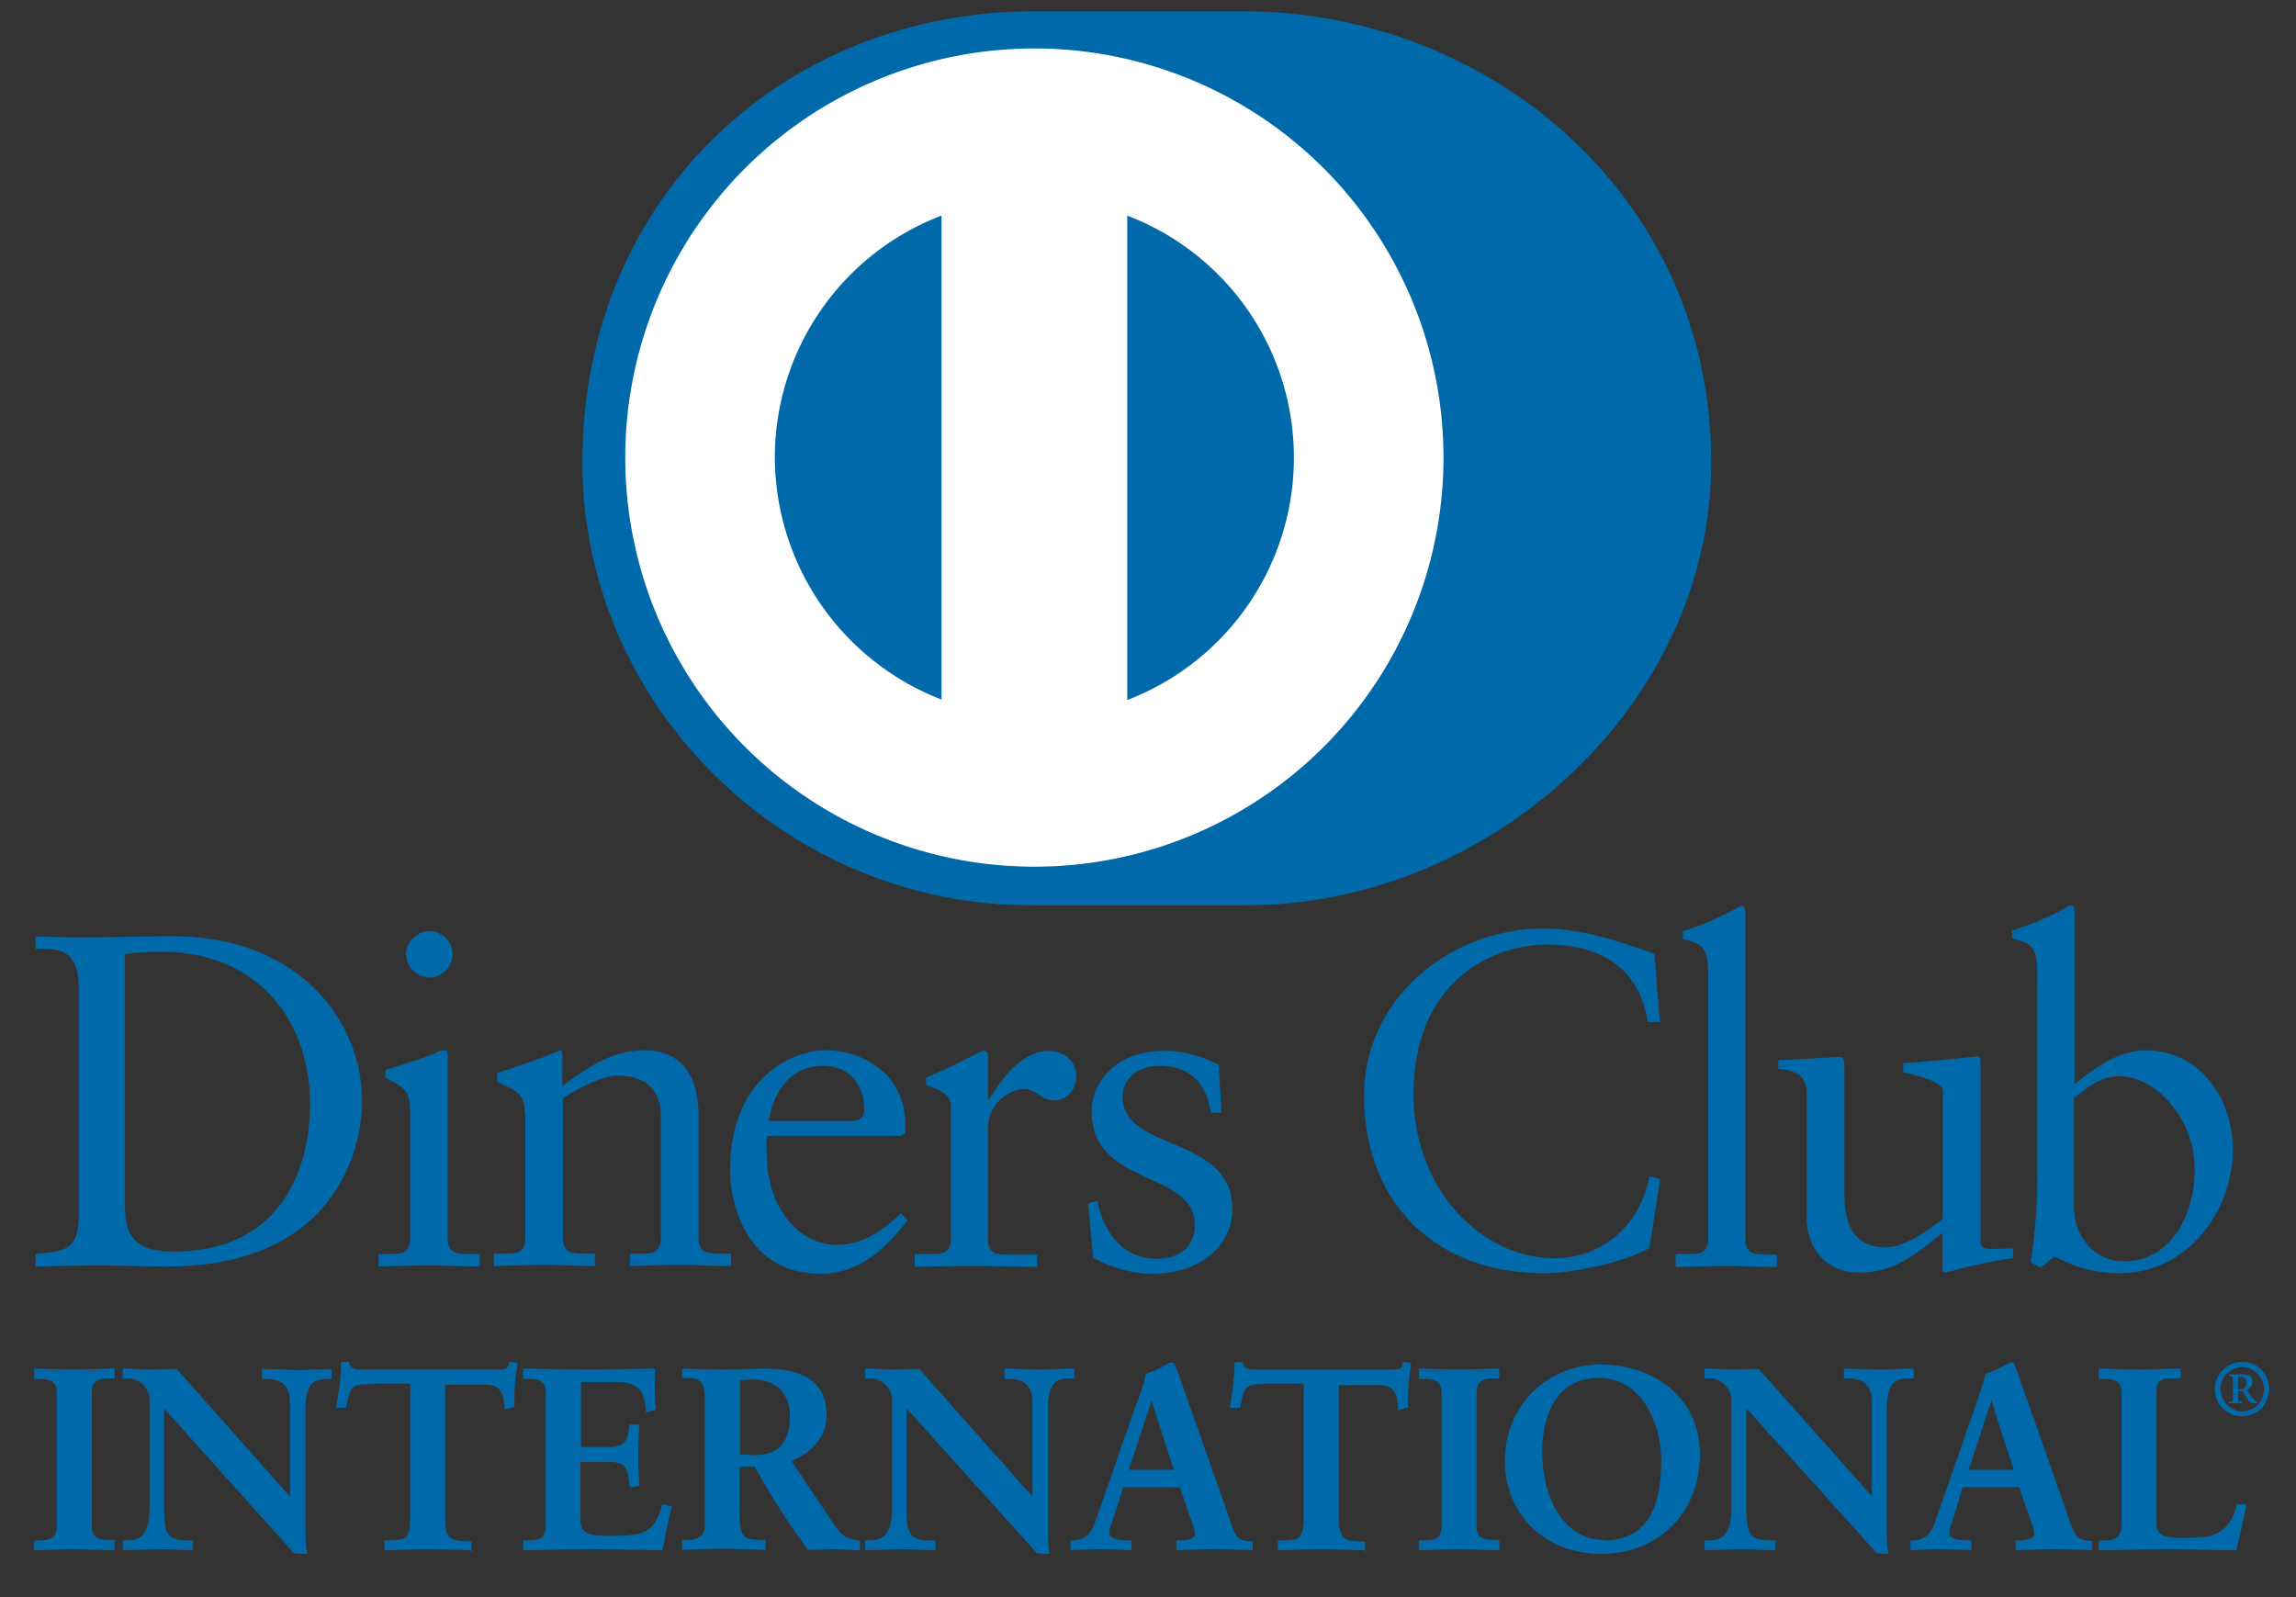
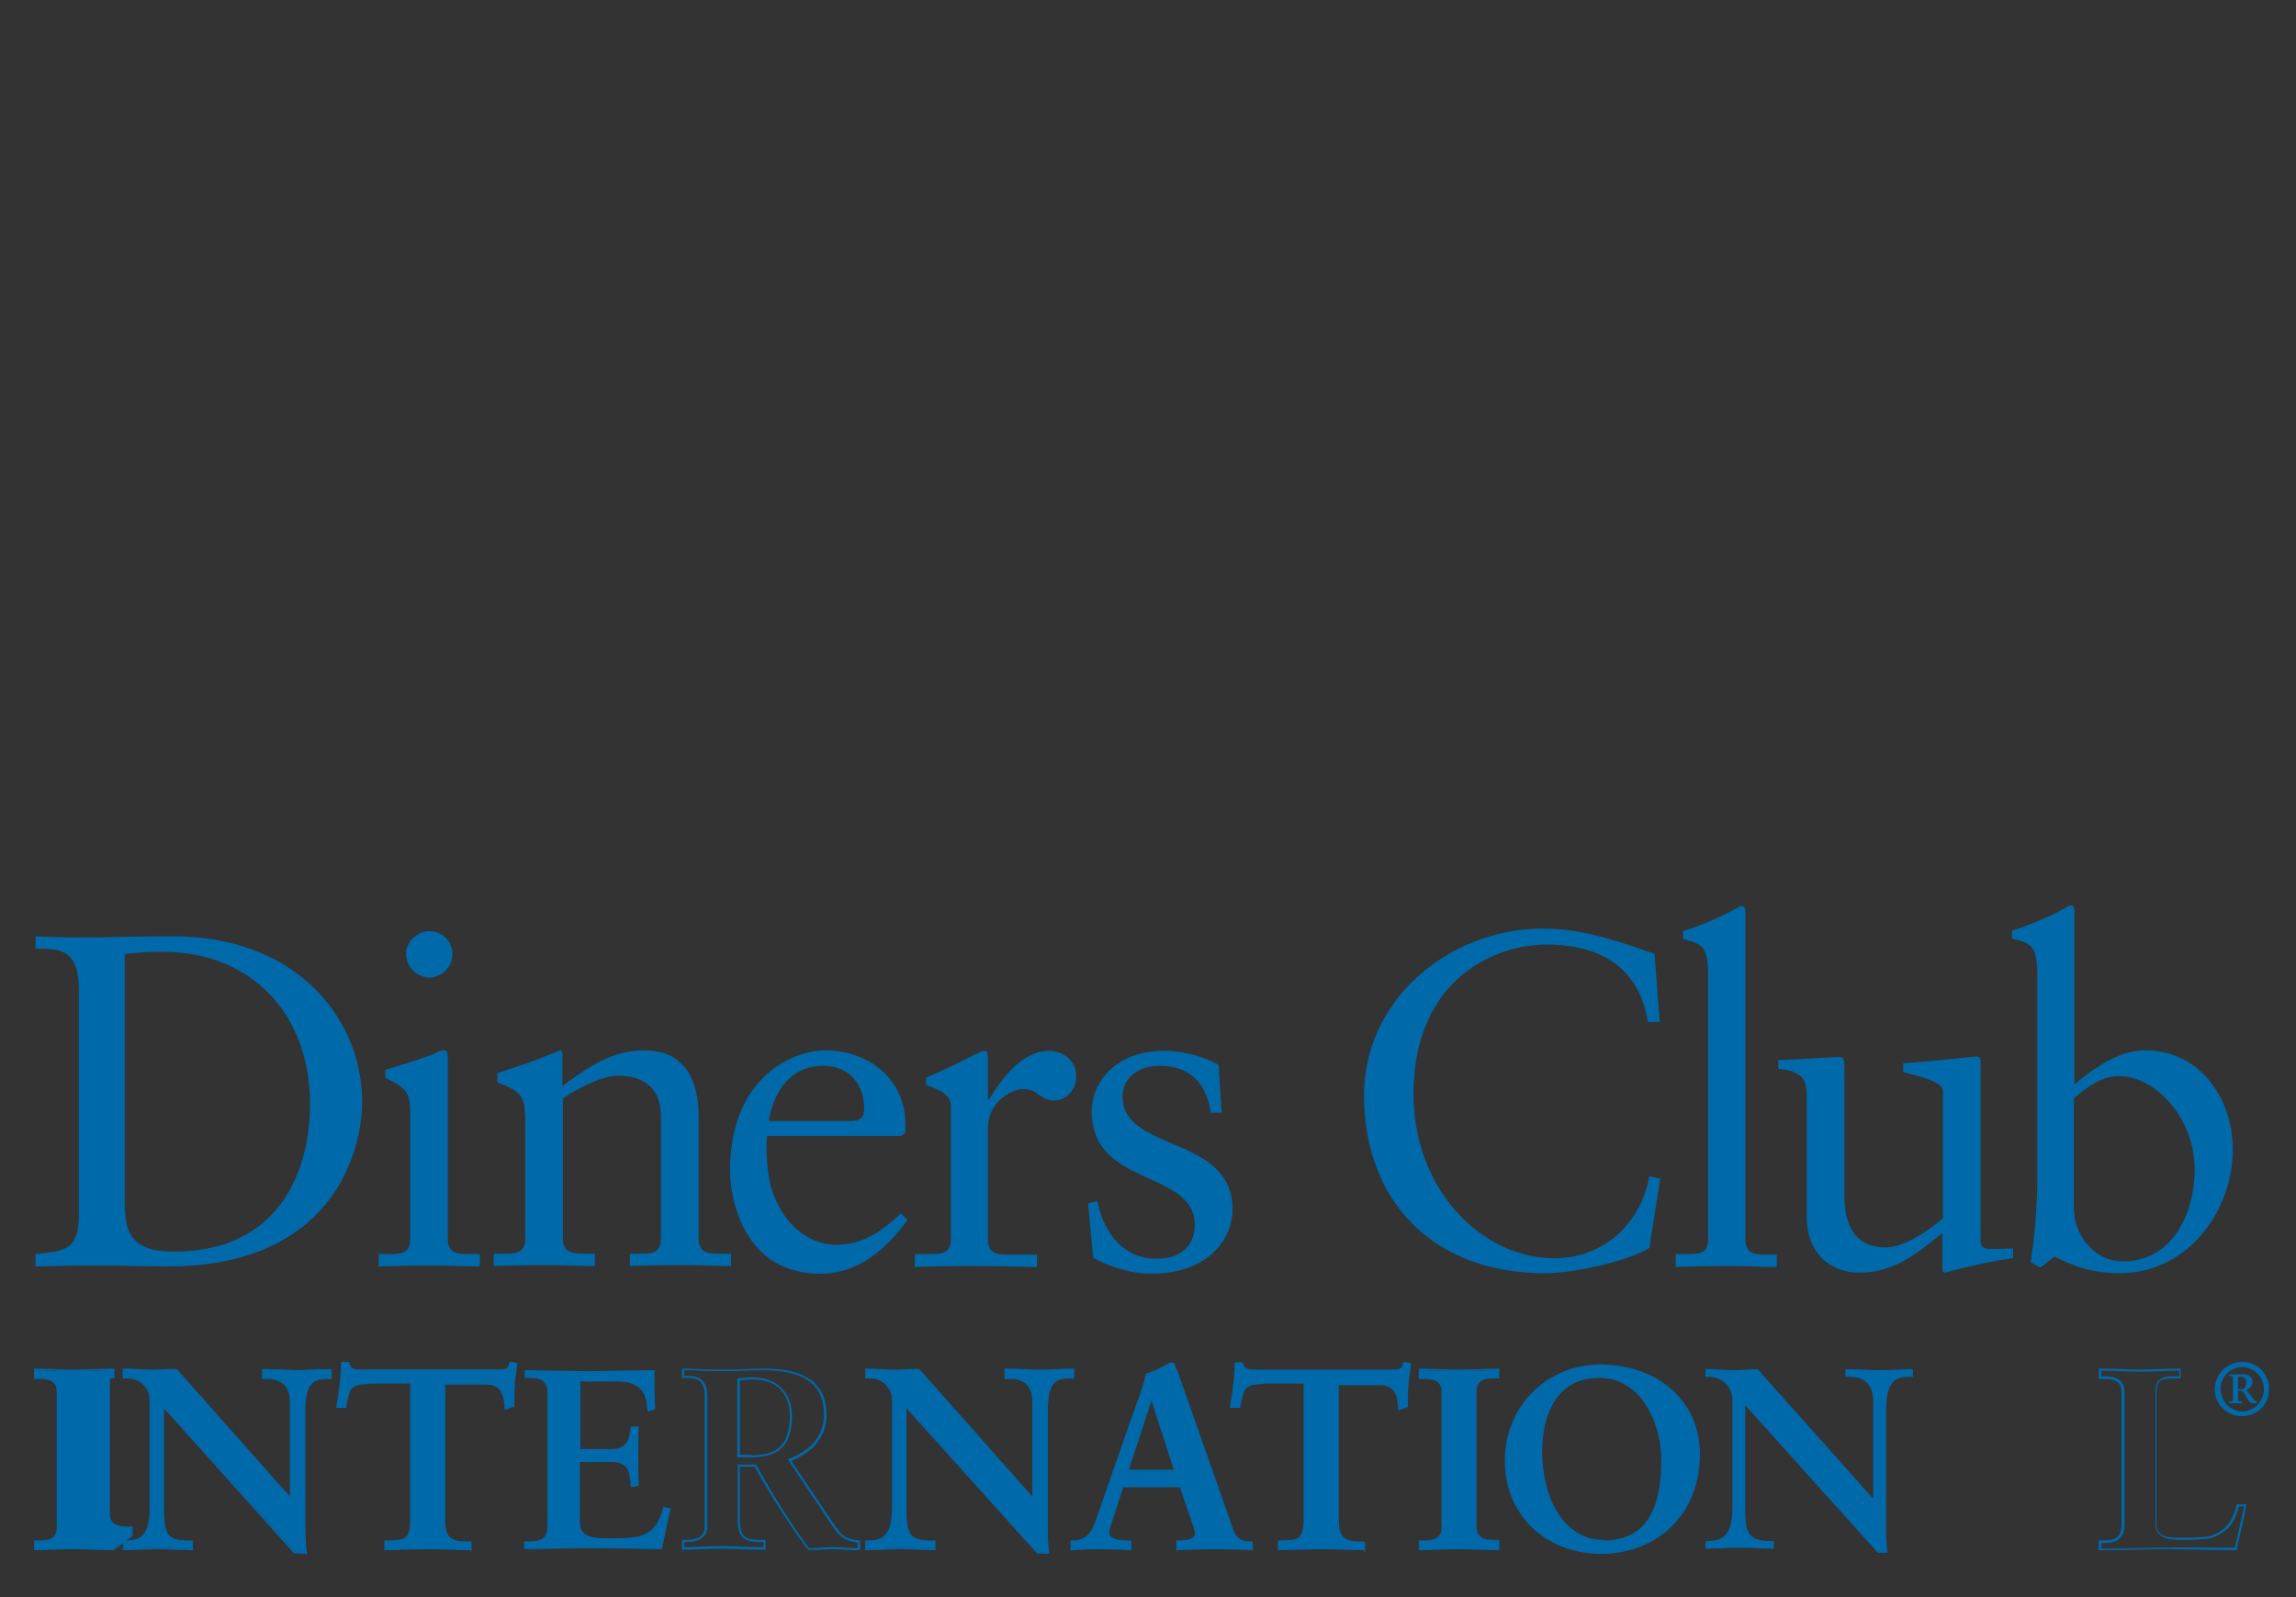
<svg xmlns="http://www.w3.org/2000/svg" width="46" height="32" fill="none">
  <rect width="100%" height="100%" fill="#333333" stroke="none" />
-   <path d="M24.92 18.14c4.899.02 9.364-3.99 9.364-8.879 0-5.344-4.465-9.034-9.364-9.034h-4.218c-4.95 0-9.034 3.69-9.034 9.034 0 4.89 4.083 8.9 9.034 8.879h4.217z" fill="#0069AA" />
-   <path d="M22.584 14.026V4.32a5.188 5.188 0 013.339 4.848 5.202 5.202 0 01-3.339 4.858zm-7.06-4.858a5.187 5.187 0 013.339-4.848v9.696a5.217 5.217 0 01-3.339-4.848zm5.2-8.197a8.196 8.196 0 00-8.197 8.197 8.196 8.196 0 008.197 8.197 8.196 8.196 0 008.196-8.197A8.196 8.196 0 0020.723.971z" fill="#fff" />
  <path d="M2.51 24.259c0 .734.517.817.982.817 2.047 0 2.719-1.54 2.719-2.957 0-1.767-1.137-3.049-2.967-3.049-.392 0-.568.031-.744.042v5.147h.01zm-.93-4.445c0-.847-.444-.796-.868-.806v-.248c.372.02.744.02 1.116.02.393 0 .94-.02 1.644-.02 2.45 0 3.783 1.633 3.783 3.318 0 .94-.548 3.297-3.897 3.297-.486 0-.93-.02-1.375-.02-.424 0-.847.01-1.271.02v-.248c.568-.062.847-.072.868-.723v-4.59zm7.02-.227a.486.486 0 01-.466-.476c0-.237.228-.454.465-.454.248 0 .466.196.466.454a.472.472 0 01-.466.476zm-1.014 5.54h.176c.269 0 .455 0 .455-.31v-2.563c0-.414-.145-.476-.496-.662v-.155c.444-.134.971-.31 1.013-.34a.308.308 0 01.175-.053c.052 0 .062.062.062.135v3.638c0 .31.207.31.476.31h.165v.248c-.32 0-.65-.02-.992-.02-.341 0-.682.01-1.034.02v-.248zm2.926-2.822c0-.351-.103-.444-.548-.62V21.5c.404-.134.796-.258 1.251-.455.031 0 .052.021.052.093v.62c.537-.392 1.002-.713 1.643-.713.806 0 1.086.59 1.086 1.323v2.44c0 .31.206.31.475.31h.176v.248c-.331 0-.662-.02-1.003-.02-.341 0-.682.01-1.023.02v-.248h.165c.269 0 .455 0 .455-.31v-2.45c0-.537-.33-.806-.868-.806-.3 0-.786.248-1.096.455v2.8c0 .31.207.31.476.31h.165v.249c-.33 0-.661-.02-1.003-.02-.34 0-.682.01-1.023.02v-.248h.176c.268 0 .455 0 .455-.31v-2.502h-.01zm6.534.155c.237 0 .268-.123.268-.237 0-.486-.289-.868-.826-.868-.58 0-.972.423-1.086 1.105h1.644zm-1.675.3c-.02.083-.02.228 0 .548.052.9.63 1.633 1.396 1.633.516 0 .93-.29 1.281-.63l.135.134c-.434.579-.972 1.075-1.747 1.075-1.51 0-1.809-1.457-1.809-2.067 0-1.86 1.25-2.409 1.912-2.409.765 0 1.592.486 1.602 1.489 0 .062 0 .113-.01.176l-.083.051h-2.677zm2.966 2.367h.258c.27 0 .455 0 .455-.31v-2.656c0-.29-.351-.352-.496-.424v-.145c.693-.29 1.075-.537 1.158-.537.051 0 .082.03.082.124v.847h.021c.238-.372.63-.971 1.21-.971.237 0 .537.165.537.506 0 .259-.176.486-.445.486-.3 0-.3-.227-.63-.227-.165 0-.693.217-.693.785v2.223c0 .31.186.31.455.31h.527v.248c-.517-.01-.92-.021-1.323-.021-.392 0-.785.01-1.126.02v-.258h.01zm3.648-1.064c.124.62.506 1.157 1.189 1.157.558 0 .764-.34.764-.671 0-1.117-2.067-.755-2.067-2.285 0-.527.424-1.21 1.468-1.21.3 0 .713.084 1.075.28l.062.961h-.217c-.093-.6-.424-.94-1.034-.94-.382 0-.734.217-.734.62 0 1.106 2.202.765 2.202 2.253 0 .62-.507 1.292-1.633 1.292-.383 0-.827-.134-1.158-.32l-.103-1.086.186-.051zm11.267-3.587h-.238c-.176-1.106-.972-1.55-2.026-1.55-1.085 0-2.667.733-2.667 2.997 0 1.912 1.365 3.287 2.822 3.287.94 0 1.716-.64 1.902-1.643l.217.051-.217 1.385c-.393.248-1.468.507-2.098.507-2.212 0-3.618-1.427-3.618-3.566 0-1.944 1.737-3.339 3.587-3.339.765 0 1.509.248 2.232.507l.104 1.364zm.341 4.651h.176c.268 0 .454 0 .454-.31v-5.271c0-.62-.144-.63-.506-.734v-.155a5.89 5.89 0 00.972-.403c.103-.052.175-.104.206-.104.062 0 .073.062.073.135v6.543c0 .31.206.31.475.31h.155v.248c-.32 0-.651-.021-.992-.021-.341 0-.682.01-1.034.02v-.258h.02zm6.087-.279c0 .176.104.176.27.176.113 0 .258-.01.382-.01v.196c-.403.041-1.189.238-1.364.29l-.052-.032v-.765c-.569.466-1.003.796-1.675.796-.506 0-1.044-.33-1.044-1.126v-2.43c0-.247-.04-.485-.568-.527v-.175c.341-.01 1.096-.062 1.22-.062.103 0 .103.062.103.279v2.44c0 .289 0 1.095.827 1.095.32 0 .744-.248 1.147-.579v-2.553c0-.186-.455-.29-.796-.383v-.175c.848-.062 1.385-.134 1.478-.134.073 0 .073.061.073.175v3.504zm1.881-.548c0 .362.341.972.972.972 1.013 0 1.437-.992 1.437-1.84 0-1.023-.776-1.87-1.52-1.87-.351 0-.64.227-.9.444V24.3h.011zm0-2.573c.383-.32.89-.683 1.416-.683 1.096 0 1.757.962 1.757 1.985 0 1.24-.91 2.48-2.263 2.48-.703 0-1.065-.227-1.313-.33l-.279.217-.196-.103a11.34 11.34 0 00.134-1.685v-4.073c0-.62-.145-.63-.507-.733v-.155c.383-.124.776-.29.972-.404.104-.051.176-.103.207-.103.062 0 .072.062.072.134v3.453zM.702 30.884h.073c.186 0 .382-.02.382-.289v-2.698c0-.268-.196-.29-.382-.29H.702v-.154c.197 0 .507.02.765.02s.569-.02.806-.02v.155h-.072c-.186 0-.383.02-.383.29v2.697c0 .269.197.29.383.29h.072v.154c-.248 0-.558-.02-.816-.02-.248 0-.558.02-.755.02v-.155z" fill="#0069AA" />
-   <path d="M2.253 31.019v-.114h-.051c-.187 0-.404-.03-.404-.32v-2.698c0-.29.217-.32.404-.32h.051v-.114c-.238 0-.537.02-.785.02s-.538-.02-.745-.02v.114h.052c.186 0 .403.03.403.32v2.698c0 .29-.217.32-.403.32H.723v.114c.197 0 .486-.02.734-.02.259 0 .548.01.796.02zm.02.041c-.247 0-.557-.02-.816-.02-.248 0-.558.02-.754.02h-.02v-.196h.092c.186 0 .362-.02.362-.269v-2.698c0-.248-.176-.268-.362-.268H.682v-.207h.02c.208 0 .507.02.766.02.258 0 .568-.02.806-.02h.02v.196h-.092c-.187 0-.362.02-.362.269v2.698c0 .248.175.268.362.268h.093v.197h-.021v.01zm3.547-1.044l.01-.01v-1.933c0-.424-.29-.486-.445-.486h-.113v-.155c.237 0 .475.021.723.021.207 0 .424-.02.63-.02v.154h-.072c-.217 0-.454.042-.454.652v2.356c0 .176.01.362.03.517h-.196l-2.656-2.956v2.119c0 .444.083.6.486.6h.082v.154c-.217 0-.444-.02-.661-.02-.228 0-.465.02-.703.02v-.155h.072c.352 0 .465-.237.465-.65v-2.172a.462.462 0 00-.465-.465h-.072v-.155c.196 0 .393.021.59.021.154 0 .299-.02.454-.02l2.295 2.583z" fill="#0069AA" />
+   <path d="M2.253 31.019v-.114h-.051c-.187 0-.404-.03-.404-.32v-2.698c0-.29.217-.32.404-.32h.051v-.114c-.238 0-.537.02-.785.02s-.538-.02-.745-.02v.114h.052c.186 0 .403.03.403.32v2.698c0 .29-.217.32-.403.32H.723v.114c.197 0 .486-.02.734-.02.259 0 .548.01.796.02zm.02.041c-.247 0-.557-.02-.816-.02-.248 0-.558.02-.754.02h-.02v-.196h.092c.186 0 .362-.02.362-.269v-2.698c0-.248-.176-.268-.362-.268H.682v-.207h.02c.208 0 .507.02.766.02.258 0 .568-.02.806-.02h.02v.196h-.092v2.698c0 .248.175.268.362.268h.093v.197h-.021v.01zm3.547-1.044l.01-.01v-1.933c0-.424-.29-.486-.445-.486h-.113v-.155c.237 0 .475.021.723.021.207 0 .424-.02.63-.02v.154h-.072c-.217 0-.454.042-.454.652v2.356c0 .176.01.362.03.517h-.196l-2.656-2.956v2.119c0 .444.083.6.486.6h.082v.154c-.217 0-.444-.02-.661-.02-.228 0-.465.02-.703.02v-.155h.072c.352 0 .465-.237.465-.65v-2.172a.462.462 0 00-.465-.465h-.072v-.155c.196 0 .393.021.59.021.154 0 .299-.02.454-.02l2.295 2.583z" fill="#0069AA" />
  <path d="M5.819 30.016l.02-.01-.02.01zm.093 1.075h.175a3.874 3.874 0 01-.03-.496V28.25c0-.62.258-.672.485-.672h.052v-.114c-.207 0-.403.02-.61.02-.238 0-.465-.02-.703-.02v.114h.093c.155 0 .476.072.476.506l-.01 1.944-.01.01-.022.02-2.294-2.594c-.155 0-.3.02-.455.02-.186 0-.382-.02-.569-.02v.114h.042c.238 0 .486.186.486.486v2.17c0 .414-.114.672-.486.683H2.48v.113c.228 0 .455-.02.682-.02.217 0 .434.02.641.02v-.124h-.062c-.403 0-.506-.175-.506-.63v-2.181l2.677 2.997zm.196.042l-.217-.01-2.605-2.905v2.067c.01.445.073.579.466.579h.113v.196h-.02c-.228 0-.445-.02-.662-.02-.227 0-.465.02-.703.02h-.02v-.196h.093c.34 0 .434-.217.444-.63v-2.171a.44.44 0 00-.444-.445h-.094v-.196h.021c.197 0 .403.02.59.02.154 0 .3-.02.475-.01l2.263 2.553v-1.891c0-.414-.279-.455-.423-.465H5.25v-.197h.02c.249 0 .476.02.724.02.207 0 .424-.02.631-.02h.02v.198h-.092c-.217.01-.434.02-.434.63v2.336c0 .176.01.362.03.517v.03h-.04v-.01zm1.282-3.432c-.383 0-.403.093-.476.465H6.76l.062-.434c.021-.145.031-.29.031-.434h.124c.042.155.166.145.31.145h2.657c.145 0 .269 0 .279-.155l.124.02c-.02.135-.041.28-.052.414-.01.134-.01.279-.01.413l-.155.062c-.01-.186-.041-.496-.383-.496H8.9v2.74c0 .392.176.444.424.444h.103v.155c-.196 0-.558-.021-.837-.021-.31 0-.672.02-.868.02v-.154h.103c.29 0 .424-.021.424-.434V27.7H7.39z" fill="#0069AA" />
  <path d="M9.427 31.06c-.207 0-.558-.02-.838-.02-.31 0-.671.02-.868.02h-.02v-.196h.113c.28-.01.403-.01.403-.413v-2.73H7.39v-.04h.869v2.77c0 .413-.166.454-.445.454h-.082v.104c.206 0 .547-.021.847-.021.269 0 .61.02.817.02v-.103h-.073c-.248 0-.444-.062-.444-.465v-2.76h.868c.341 0 .393.3.403.486l.114-.041c0-.134 0-.269.01-.403.01-.135.031-.269.052-.393l-.083-.01c-.02.144-.165.155-.3.155H7.257c-.125 0-.26-.01-.3-.145h-.083c0 .145-.01.279-.031.413-.01.145-.042.28-.062.414h.113c.073-.362.114-.476.496-.465v.041c-.382.01-.372.072-.454.455v.02h-.197v-.03c.02-.145.052-.29.062-.435.021-.144.031-.289.031-.434v-.02h.166v.02c.03.135.134.135.258.135h2.687c.145 0 .249 0 .259-.135v-.02h.02l.145.02v.02c-.02.135-.041.28-.051.414-.01.135-.01.28-.01.414v.02l-.011.01-.186.063v-.031c-.01-.197-.031-.476-.362-.476H8.92v2.719c0 .393.155.413.403.424h.124v.195h-.02v-.02zm1.085-.176h.073c.186 0 .382-.02.382-.289v-2.698c0-.268-.196-.29-.382-.29h-.073v-.154c.31 0 .848.02 1.282.02.434 0 .972-.02 1.323-.02-.01.217 0 .558.01.785l-.155.042c-.02-.331-.082-.6-.63-.6h-.713v1.354h.61c.31 0 .371-.175.403-.455h.155c-.01.197-.01.404-.01.6 0 .196 0 .393.01.59l-.155.03c-.031-.31-.042-.506-.404-.506h-.62v1.199c0 .33.3.33.63.33.621 0 .89-.041 1.045-.63l.144.03c-.062.28-.124.549-.175.817-.331 0-.92-.02-1.385-.02-.466 0-1.075.02-1.375.02v-.155h.01z" fill="#0069AA" />
-   <path d="M13.25 31.009a10.3 10.3 0 01.166-.776l-.103-.02c-.155.578-.455.63-1.065.62-.32 0-.651 0-.651-.362v-1.22h.64c.362 0 .393.217.424.507l.114-.02c-.01-.187-.01-.383-.01-.57 0-.196 0-.382.01-.578h-.114c-.03.269-.113.455-.423.455h-.63v-1.396h.733c.538 0 .62.269.651.6l.114-.031c-.01-.145-.01-.331-.01-.507v-.248c-.352 0-.869.02-1.293.02-.423 0-.94-.02-1.26-.02v.114h.051c.186 0 .403.03.403.32v2.698c0 .29-.217.32-.403.32h-.051v.104c.3 0 .899-.02 1.343-.02.445 0 1.024.01 1.365.01zm.01.051c-.33 0-.919-.02-1.384-.02-.465 0-1.075.02-1.375.02h-.02v-.196h.092c.186 0 .352-.02.362-.269v-2.698c0-.248-.176-.268-.362-.268h-.093v-.207h.021c.31 0 .848.02 1.282.02.434 0 .971-.02 1.323-.02h.02v.02c0 .083-.01.166-.01.27 0 .175.01.371.02.516v.02h-.02l-.175.052v-.03c-.032-.331-.073-.58-.61-.58h-.693v1.303h.59c.299 0 .35-.155.382-.434v-.02h.196v.02c-.01.196-.02.403-.02.6 0 .196.01.392.02.588v.021h-.02l-.176.031v-.02c-.031-.31-.042-.486-.383-.497h-.6v1.179c0 .31.27.31.61.31.62 0 .869-.031 1.024-.61l.01-.02h.02l.166.04v.021c-.072.27-.124.548-.175.817v.02h-.021v.021zm1.531-1.88h.248c.517 0 .796-.197.796-.807 0-.455-.29-.755-.755-.755-.155 0-.216.021-.289.021v1.54zm-.651-1.2c0-.372-.207-.393-.362-.393h-.093v-.155c.165 0 .486.021.796.021.31 0 .558-.02.827-.02.651 0 1.23.175 1.23.909 0 .465-.31.744-.713.91l.878 1.323c.145.217.248.279.497.31v.155c-.166 0-.331-.021-.507-.021-.155 0-.32.02-.486.02a14.98 14.98 0 01-1.075-1.674h-.34v1.106c0 .393.185.414.423.414h.093v.155c-.29 0-.59-.021-.889-.021-.248 0-.486.02-.744.02v-.154h.093c.186 0 .362-.083.362-.28V27.98h.01z" fill="#0069AA" />
  <path d="M15.05 29.158c.507 0 .765-.186.775-.785 0-.455-.279-.734-.734-.734-.134 0-.206.01-.268.02v1.489h.227v.01zm-.258.042h-.021v-1.582h.02c.073-.01.145-.02.3-.02.466 0 .776.3.776.775 0 .62-.3.827-.817.827h-.258zm0 .144h.351l.01.01c.331.59.672 1.148 1.055 1.665.155 0 .32-.02.486-.02.165 0 .32.02.485.02v-.114c-.237-.03-.351-.103-.496-.32l-.899-1.344.02-.01c.404-.155.704-.434.704-.89 0-.712-.559-.878-1.2-.888-.268 0-.516.02-.826.02-.3 0-.61-.02-.776-.02v.114h.073c.155 0 .393.03.393.413v2.615c0 .207-.197.3-.393.3h-.073v.103c.248 0 .486-.02.724-.02.29 0 .579.02.868.02v-.103h-.072c-.238 0-.445-.031-.445-.434v-1.127h.01v.01zM17.2 31.06c-.176 0-.341-.02-.506-.02-.155 0-.32.02-.507.01a14.282 14.282 0 01-1.065-1.664h-.3v1.075c.011.393.166.382.404.393h.113v.196h-.02c-.29 0-.59-.02-.89-.02-.247 0-.485.02-.743.02h-.021v-.197h.114c.186 0 .34-.082.34-.258V27.98c0-.362-.185-.362-.34-.372h-.114v-.186h.02c.166 0 .486.02.797.02.31 0 .558-.02.827-.02.65 0 1.25.176 1.25.93 0 .465-.31.755-.703.92l.869 1.292c.144.217.237.269.485.3h.021v.196H17.2zm3.494-1.044l.01-.01v-1.933c0-.424-.29-.486-.445-.486h-.113v-.155c.238 0 .475.021.723.021.207 0 .424-.02.63-.02v.154h-.082c-.217 0-.455.042-.455.652v2.356c0 .176 0 .362.031.517h-.196l-2.656-2.956v2.119c0 .444.082.6.485.6h.083v.154c-.217 0-.444-.02-.661-.02-.228 0-.465.02-.703.02v-.155h.072c.351 0 .465-.237.465-.65v-2.172a.462.462 0 00-.465-.465h-.062v-.155c.197 0 .393.021.59.021.154 0 .299-.02.454-.02l2.295 2.583z" fill="#0069AA" />
  <path d="M20.694 30.016l.02-.01-.02.01zm.104 1.075h.165a3.868 3.868 0 01-.031-.496V28.25c0-.62.258-.672.486-.672h.052v-.114c-.207 0-.404.02-.61.02-.238 0-.465-.02-.703-.02v.114h.093c.155 0 .475.072.475.506l-.01 1.944-.01.01-.021.02-2.295-2.594c-.155 0-.3.02-.454.02-.187 0-.383-.02-.569-.02v.114h.041c.238 0 .486.186.486.486v2.17c0 .414-.114.672-.486.683h-.051v.113c.227 0 .454-.02.682-.02.217 0 .434.02.64.02v-.103h-.061c-.404 0-.507-.176-.507-.63v-2.182l2.688 2.977zm.196.042l-.217-.01-2.615-2.905v2.067c.01.445.072.579.465.579h.114v.196h-.021c-.227 0-.444-.02-.662-.02-.227 0-.465.02-.702.02h-.021v-.196h.093c.341 0 .434-.217.444-.63v-2.171a.44.44 0 00-.444-.445h-.093v-.196h.02c.197 0 .393.02.59.02.155 0 .3-.02.475-.01l2.264 2.553v-1.891c0-.414-.28-.465-.424-.465h-.134v-.207h.02c.248 0 .486.02.724.02.207 0 .424-.02.63-.02h.021v.196h-.093c-.217.01-.434.02-.434.63v2.347c0 .176 0 .362.031.517v.02h-.031zm2.086-3.122h-.01l-.476 1.457h.962l-.476-1.457zm-.754 2.284c-.052.176-.114.31-.114.403 0 .156.217.176.382.176h.062v.155c-.206-.01-.413-.02-.62-.02-.186 0-.372.01-.558.02v-.155h.031a.458.458 0 00.444-.33l.827-2.367c.062-.187.155-.445.186-.641.166-.052.372-.155.466-.217.02-.01.02-.01.04-.01.011 0 .022 0 .042.02.01.041.031.083.052.124l.95 2.698c.063.175.125.372.187.527.062.145.176.207.341.207h.031v.155c-.227-.01-.465-.021-.713-.021-.248 0-.507.01-.775.02v-.154h.051c.114 0 .32-.021.32-.145 0-.062-.04-.207-.103-.372l-.196-.6h-1.168l-.165.527z" fill="#0069AA" />
  <path d="M23.06 28.021h.011-.01zm-.444 1.427h.9l-.445-1.385-.455 1.385zm-.051.052l.496-1.5h.03v.021h-.01.01v-.02h.021l.486 1.499h-1.033zm1.043 1.509c.259-.01.507-.021.755-.021.238 0 .465.01.693.02v-.103h-.01c-.177 0-.3-.072-.363-.217a6.288 6.288 0 01-.186-.527l-.95-2.698a.534.534 0 01-.042-.124h-.02c-.01 0-.021 0-.032.01-.103.063-.31.166-.454.207a3.528 3.528 0 01-.197.641l-.827 2.367c-.082.228-.258.352-.465.352h-.01v.103c.176-.01.351-.02.537-.02.197 0 .404.01.6.02v-.103h-.031c-.166 0-.403-.021-.414-.207 0-.103.063-.238.114-.413l.02.01-.02-.01.165-.548h1.2l.206.61c.062.165.104.3.104.382-.01.155-.228.165-.341.176h-.032v.093zm1.468.051c-.227-.01-.465-.02-.713-.02-.248 0-.506.01-.775.02h-.02v-.196h.072c.124 0 .3-.031.3-.124 0-.062-.042-.196-.104-.362l-.196-.579h-1.137l-.166.517c-.052.176-.113.31-.113.393 0 .124.196.155.361.155h.083v.196h-.02c-.207-.01-.414-.02-.62-.02-.187 0-.373.01-.56.02h-.02v-.196h.052c.196 0 .351-.114.424-.32l.827-2.367c.072-.186.165-.445.206-.652a2.14 2.14 0 00.465-.217c.01 0 .031-.01.052-.01.01 0 .041 0 .062.031.01.041.031.093.052.134l.95 2.698c.063.176.125.372.187.527.062.135.155.197.32.197h.052v.195l-.02-.02zm.227-3.359c-.383 0-.403.093-.476.465h-.155c.021-.145.052-.29.062-.434.021-.145.031-.29.031-.434h.124c.042.155.166.145.31.145h2.657c.134 0 .269 0 .279-.155l.124.02c-.02.135-.041.28-.052.414-.01.134-.01.279-.01.413l-.155.062c-.01-.186-.031-.496-.383-.496h-.847v2.74c0 .392.176.444.424.444h.093v.155c-.197 0-.558-.021-.838-.021-.31 0-.671.02-.868.02v-.154h.093c.28 0 .424-.021.424-.434V27.7h-.837z" fill="#0069AA" />
  <path d="M27.328 31.06c-.206 0-.558-.02-.837-.02-.31 0-.672.02-.868.02h-.02v-.196h.113c.28-.01.393-.01.403-.413v-2.73h-.816v-.04h.868v2.77c0 .413-.165.454-.455.454h-.072v.114c.206 0 .548-.02.847-.02.269 0 .61.02.817.02v-.114h-.073c-.248 0-.444-.062-.444-.465v-2.76h.868c.341 0 .393.3.403.486l.114-.041c0-.134 0-.269.01-.403.01-.135.031-.269.052-.393l-.083-.01c-.02.144-.165.155-.3.155H25.17c-.125 0-.249-.01-.3-.155h-.083c0 .144-.01.279-.031.423-.01.145-.041.28-.062.414h.113c.073-.362.114-.476.497-.465v.041c-.383.01-.373.072-.455.455v.02h-.207v-.02c.02-.145.052-.29.062-.434.02-.145.031-.29.031-.434v-.021h.165v.02c.031.135.135.135.259.135h2.687c.145 0 .248 0 .259-.134v-.021h.02l.145.02v.021c-.02.135-.041.28-.052.414-.01.134-.01.279-.01.413v.02l-.01.011-.186.062v-.03c-.01-.197-.031-.476-.362-.476h-.827v2.718c.01.393.155.414.403.424h.124v.196h-.02v-.03zm1.116-.176h.072c.186 0 .383-.02.383-.289v-2.698c0-.268-.197-.29-.383-.29h-.072v-.154c.196 0 .506.02.765.02.258 0 .568-.02.806-.02v.155h-.072c-.187 0-.383.02-.383.29v2.697c0 .269.197.29.383.29h.072v.154c-.248 0-.558-.02-.817-.02-.248 0-.558.02-.754.02v-.155z" fill="#0069AA" />
  <path d="M29.997 31.009v-.104h-.052c-.186 0-.403-.03-.403-.32v-2.698c0-.29.217-.32.403-.32h.052v-.114c-.238 0-.538.02-.786.02s-.537-.02-.744-.02v.114h.052c.186 0 .403.03.403.32v2.698c0 .29-.217.32-.403.32h-.052v.114c.197 0 .486-.02.734-.02s.548.01.796.01zm.02.051c-.247 0-.558-.02-.816-.02-.248 0-.558.02-.755.02h-.02v-.196h.093c.186 0 .362-.02.362-.269v-2.698c0-.248-.176-.268-.362-.268h-.093v-.207h.02c.207 0 .507.02.765.02.259 0 .569-.02.807-.02h.02v.196h-.093c-.186 0-.362.02-.362.269v2.698c0 .248.176.268.362.268h.093v.197h-.02v.01zm2.129-.176c1.002 0 1.178-.878 1.178-1.633 0-.754-.403-1.664-1.261-1.664-.9 0-1.168.806-1.168 1.499 0 .92.413 1.799 1.25 1.799zm-.073-3.524c1.096 0 1.974.682 1.974 1.778 0 1.188-.847 1.974-1.943 1.974-1.095 0-1.922-.744-1.922-1.85-.01-1.075.816-1.902 1.891-1.902z" fill="#0069AA" />
  <path d="M30.864 29.086c0-.692.268-1.52 1.188-1.52.879 0 1.282.93 1.282 1.685s-.176 1.654-1.2 1.654v-.041c.983 0 1.148-.858 1.148-1.613 0-.744-.403-1.643-1.24-1.643-.889 0-1.147.785-1.147 1.468 0 .92.423 1.777 1.24 1.777v.041c-.848.011-1.261-.888-1.271-1.808zm-.714.176c0-1.085.838-1.923 1.923-1.923v.042a1.85 1.85 0 00-1.881 1.88c0 1.096.827 1.83 1.902 1.83 1.085 0 1.922-.775 1.922-1.953 0-1.086-.858-1.757-1.953-1.757v-.041c1.106 0 1.994.692 1.994 1.798 0 1.199-.857 1.995-1.974 1.995-1.085 0-1.933-.745-1.933-1.871zm7.37.754l.01-.01v-1.933c0-.424-.3-.486-.445-.486h-.114v-.155c.238 0 .476.021.724.021.217 0 .424-.02.63-.02v.154h-.082c-.217 0-.455.042-.455.652v2.356c0 .176 0 .362.031.517h-.196l-2.657-2.956v2.119c0 .444.083.6.486.6h.083v.154c-.217 0-.445-.02-.662-.02-.227 0-.465.02-.703.02v-.155h.073c.351 0 .465-.237.465-.65v-2.172a.462.462 0 00-.465-.465h-.073v-.155c.197 0 .393.021.59.021.155 0 .3-.02.454-.02l2.305 2.583z" fill="#0069AA" />
-   <path d="M37.522 30.016l.02-.01-.02.01zm.103 1.075h.165a3.868 3.868 0 01-.03-.496V28.25c0-.62.258-.672.475-.672h.051v-.114c-.206 0-.403.02-.61.02-.237 0-.465-.02-.702-.02v.114h.093c.155 0 .475.072.475.506l-.01 1.944-.01.01-.021.02-2.274-2.594c-.155 0-.3.02-.455.02-.186 0-.382-.02-.569-.02v.114h.042c.238 0 .486.186.486.486v2.17c0 .414-.114.672-.486.683h-.052v.113c.228 0 .455-.02.682-.02.218 0 .424.02.641.02v-.103h-.062c-.403 0-.506-.176-.506-.63v-2.182l2.677 2.977zm.196.042l-.217-.01-2.615-2.905v2.067c.01.445.072.579.465.579h.114v.196h-.031c-.227 0-.444-.02-.662-.02-.227 0-.465.02-.703.02h-.02v-.196h.093c.341 0 .434-.217.444-.63v-2.171a.44.44 0 00-.444-.445h-.093v-.196h.02c.197 0 .404.02.59.02.155 0 .3-.02.475-.01l2.264 2.543v-1.892c0-.413-.28-.454-.424-.465h-.134v-.196h.02c.238 0 .476.02.724.02.207 0 .424-.02.63-.02h.021v.196h-.103c-.207.01-.434.02-.434.63v2.347c0 .176 0 .362.03.517v.02h-.01zm2.076-3.122h-.01l-.476 1.457h.961l-.475-1.457zm-.744 2.284c-.052.176-.114.31-.114.403 0 .156.217.176.383.176h.062v.155c-.207-.01-.414-.02-.62-.02-.187 0-.373.01-.559.02v-.155h.031a.45.45 0 00.445-.33l.827-2.367c.062-.187.155-.445.186-.641.165-.052.372-.155.465-.217.01-.01.02-.01.041-.01.01 0 .02 0 .031.02.02.041.031.083.052.124l.95 2.698c.063.175.125.372.187.527.062.145.165.207.34.207h.032v.155c-.228-.01-.465-.021-.713-.021-.248 0-.507.01-.776.02v-.154h.052c.114 0 .32-.021.32-.145 0-.062-.051-.207-.103-.372l-.196-.6h-1.168l-.155.527z" fill="#0069AA" />
-   <path d="M39.877 28.021h.01-.01zm-.434 1.427h.9l-.445-1.385-.455 1.385zm-.062.052l.496-1.5h.031v.021h-.01.01v-.02h.021l.486 1.499h-1.034zm1.055 1.509c.258-.01.506-.021.754-.021.238 0 .465.01.693.02v-.103h-.01c-.176 0-.3-.072-.362-.217a3.968 3.968 0 01-.186-.527l-.951-2.698c-.01-.041-.031-.082-.042-.124 0-.01 0-.01-.01-.01h-.01c-.01 0-.021 0-.031.01a2.31 2.31 0 01-.455.207 3.524 3.524 0 01-.197.64l-.826 2.368c-.083.227-.259.351-.466.351h-.01v.104c.176-.01.352-.021.538-.021.196 0 .403.01.6.02v-.103h-.032c-.165 0-.403-.02-.413-.206 0-.104.062-.238.113-.404l.021.01-.02-.01.165-.547h1.199l.206.61c.062.165.104.3.104.382-.01.155-.228.165-.341.176h-.031v.093zm1.457.051c-.227-.01-.465-.02-.713-.02-.248 0-.507.01-.775.02h-.021v-.196h.072c.124 0 .3-.031.3-.124 0-.062-.041-.196-.103-.362l-.197-.579H39.32l-.155.517c-.051.176-.113.31-.113.393 0 .124.196.155.361.155h.083v.196h-.02c-.207-.01-.414-.02-.62-.02-.187 0-.373.01-.559.02h-.02v-.196h.049c.197 0 .352-.114.424-.32l.827-2.367c.062-.186.155-.445.206-.652a2.15 2.15 0 00.466-.217c.01 0 .03-.01.051-.01.01 0 .042 0 .052.031.01.041.031.083.052.124l.95 2.698c.063.175.125.372.187.527.062.134.155.186.32.196h.052v.197l-.02-.01zm1.301-.527c0 .207.145.269.31.29.207.02.445.02.683-.011a.702.702 0 00.496-.279c.083-.114.124-.259.155-.372h.145c-.052.29-.135.579-.186.878-.455 0-.91-.02-1.365-.02-.455 0-.91.02-1.364.02v-.155h.072c.186 0 .383-.02.383-.34v-2.647c0-.268-.197-.29-.383-.29h-.072v-.154c.269 0 .537.02.816.02.259 0 .517-.02.786-.02v.155h-.134c-.197 0-.352.01-.352.279v2.646h.01z" fill="#0069AA" />
  <path d="M44.777 31.009l.186-.827h-.104a1.366 1.366 0 01-.155.361.775.775 0 01-.506.29c-.135.01-.269.02-.393.02-.103 0-.196 0-.29-.01-.165-.02-.33-.093-.33-.31v-2.656c0-.29.186-.3.372-.3h.103v-.114c-.258 0-.506.02-.765.02-.268 0-.527-.02-.796-.02v.114h.052c.186 0 .414.03.414.32v2.646c0 .331-.228.373-.414.373H42.1v.113c.445 0 .89-.02 1.344-.02.445-.01.89 0 1.334 0zm.02.051c-.454 0-.91-.02-1.364-.02-.455 0-.91.02-1.364.02h-.021v-.196h.093c.186 0 .362-.02.362-.32v-2.647c0-.248-.176-.268-.362-.268h-.093v-.207h.02c.28 0 .548.02.817.02.259 0 .517-.02.786-.02h.02v.196h-.155c-.196.01-.32 0-.33.259v2.656c0 .197.123.248.289.269.093.01.186.01.29.01.123 0 .258-.01.392-.02a.683.683 0 00.476-.27c.082-.113.124-.247.155-.361v-.02h.196v.03c-.062.3-.124.58-.196.879v.02h-.01v-.01zm.043-3.225h.061c.072 0 .103-.051.103-.134 0-.083-.051-.114-.103-.114h-.062v.248zm-.187.29v-.031c.062-.01.083-.01.083-.052v-.403c0-.052-.01-.072-.073-.072v-.031h.28c.093 0 .186.041.186.144a.168.168 0 01-.124.166l.093.124c.04.052.093.114.124.124v.02h-.104c-.051 0-.093-.103-.196-.248h-.083v.176c0 .031.01.031.083.041v.032h-.269v.01zm.269.155a.439.439 0 00.434-.445.439.439 0 00-.434-.444.439.439 0 00-.434.444c.01.238.196.445.434.445zm0-.992a.53.53 0 01.537.547c0 .3-.227.538-.537.538a.536.536 0 01-.548-.538.55.55 0 01.548-.547z" fill="#0069AA" />
</svg>